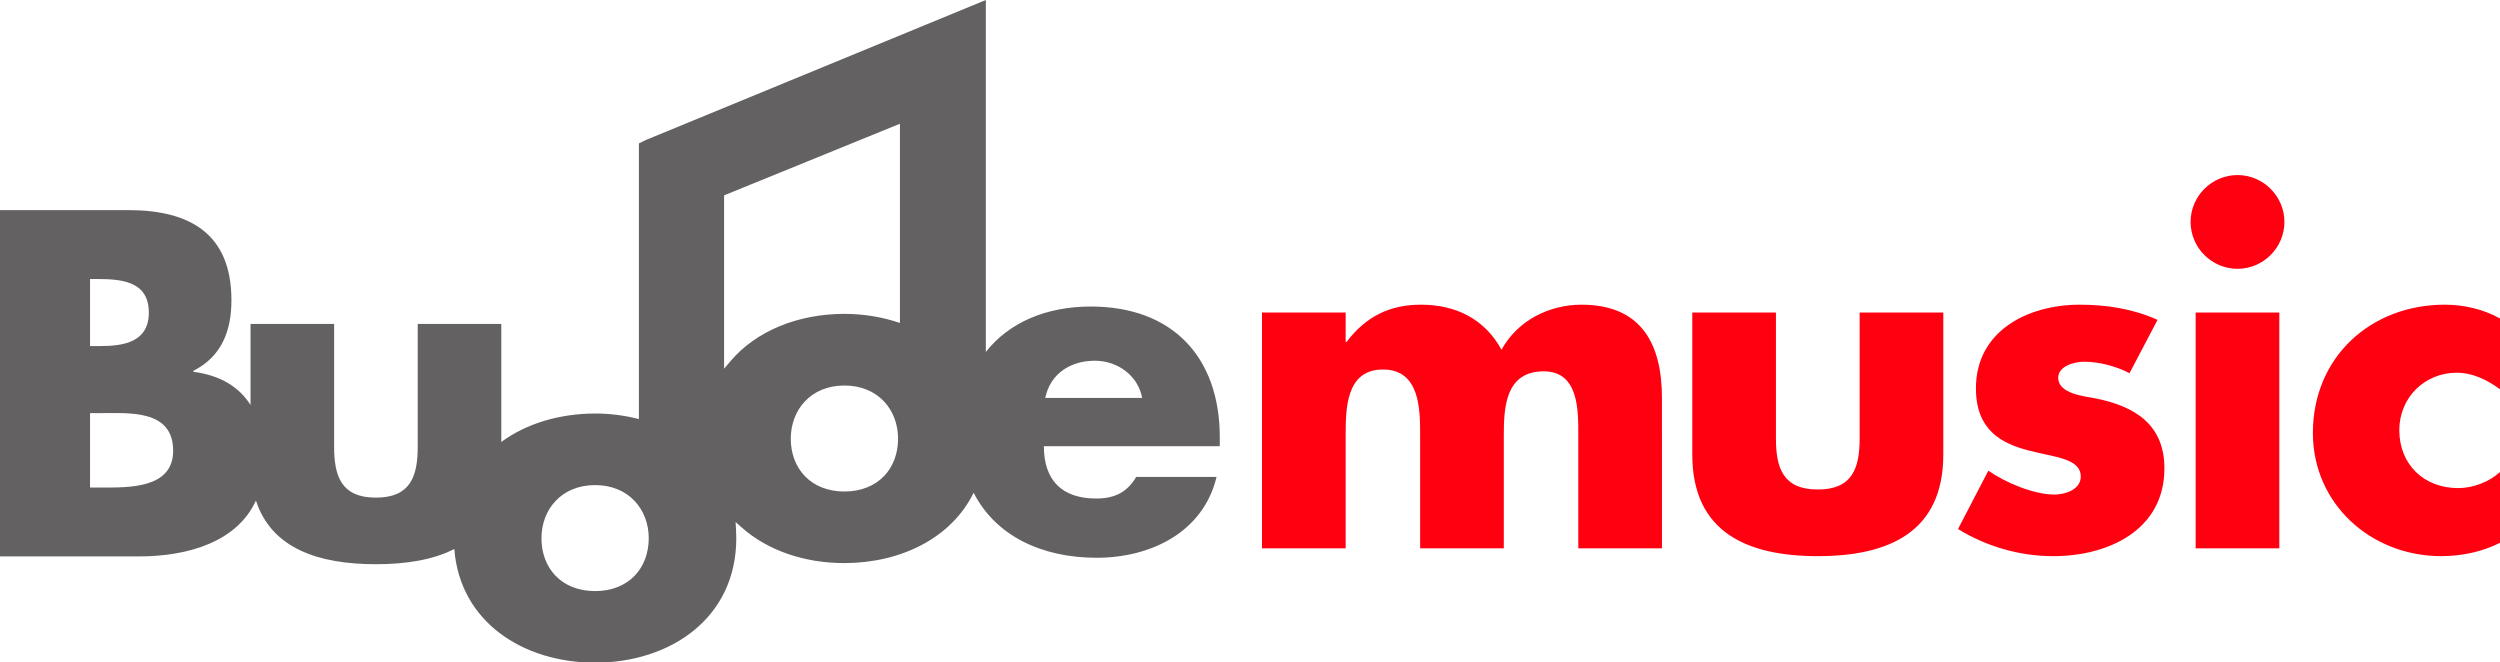
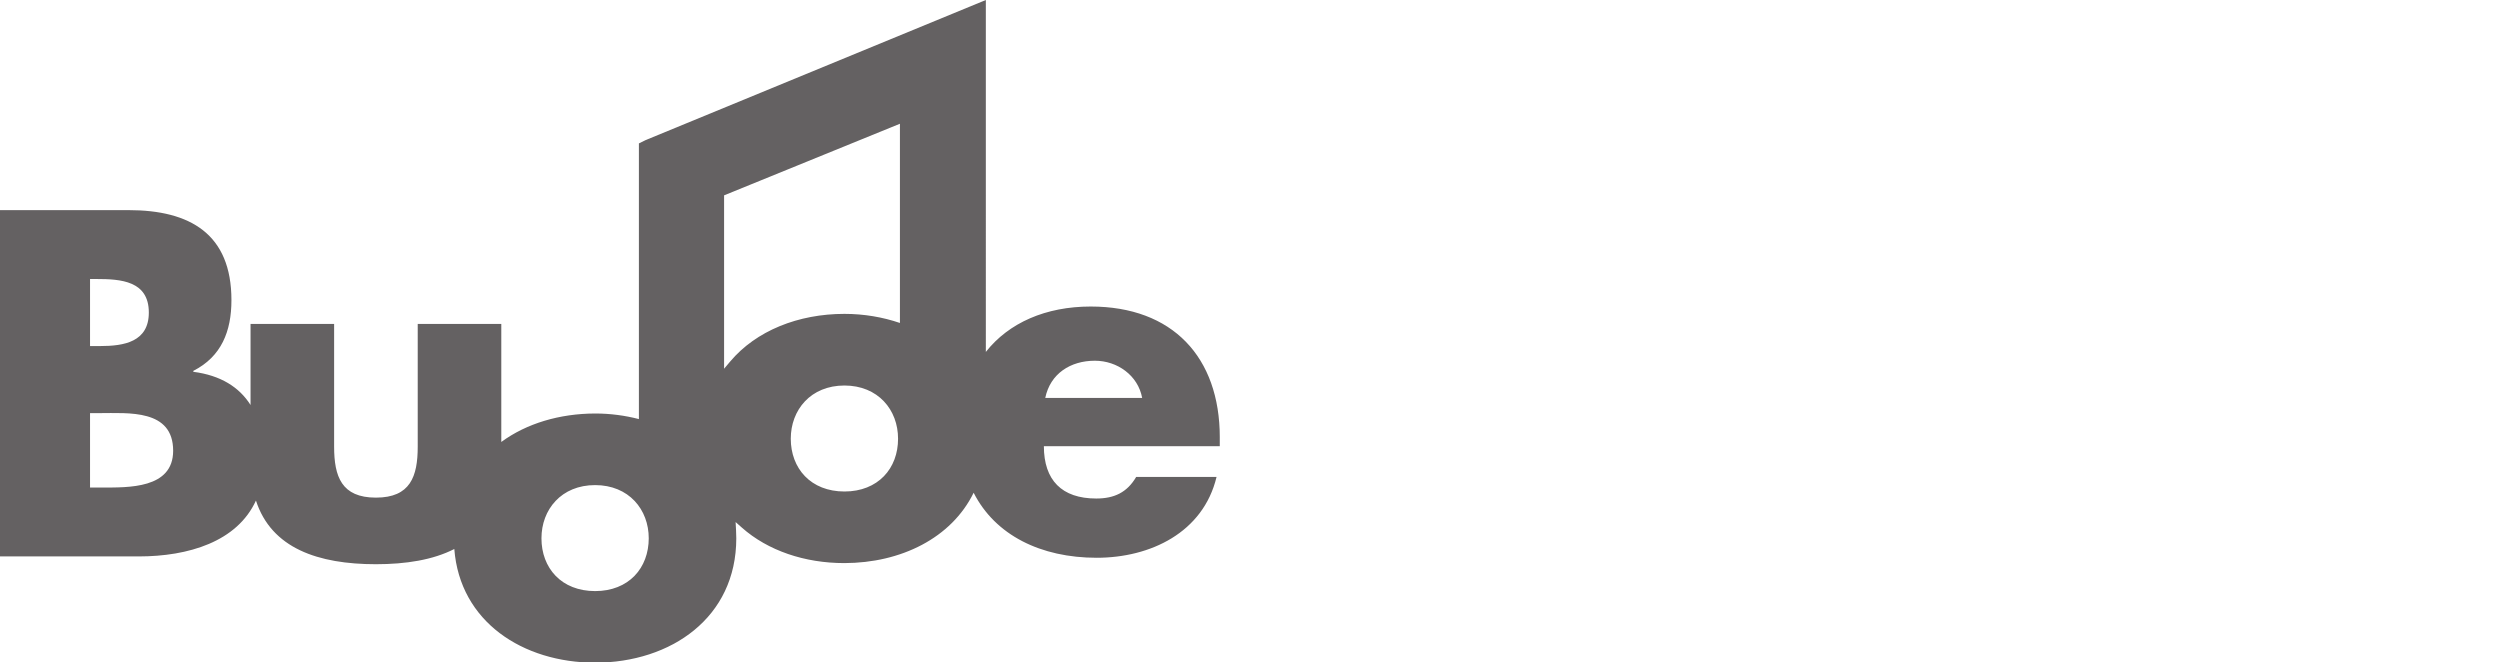
<svg xmlns="http://www.w3.org/2000/svg" version="1.1" id="Ebene_1" x="0px" y="0px" width="200px" height="53px" viewBox="0 0 200 53" enable-background="new 0 0 200 53" xml:space="preserve">
  <path fill="#646162" d="M97.583,34.994c0-6.43-3.785-10.472-10.326-10.472c-3.591,0-6.55,1.297-8.39,3.632V0L51.661,11.203  l-0.549,0.27v22.053c-1.11-0.286-2.282-0.446-3.49-0.446h-0.014c-2.838,0.009-5.485,0.793-7.504,2.277v-9.441h-6.686v9.816  c0,2.388-0.59,4.078-3.345,4.078c-2.753,0-3.343-1.69-3.343-4.078v-9.816h-6.686v6.483c-0.904-1.431-2.394-2.372-4.579-2.655V29.67  c2.244-1.14,3.05-3.161,3.05-5.659c0-5.291-3.304-7.201-8.229-7.201H0v27.704h11.096c3.971,0,7.873-1.173,9.38-4.47  c1.234,3.825,4.989,5.093,9.597,5.093c2.402,0,4.57-0.345,6.272-1.217c0.451,5.839,5.493,9.083,11.263,9.096  c6.08-0.015,11.293-3.608,11.295-9.949c0-0.22-0.005-0.433-0.019-0.648l-0.035-0.655l0.492,0.437  c2.086,1.854,5.048,2.849,8.213,2.847c4.522-0.011,8.562-2.002,10.338-5.628c1.725,3.401,5.378,5.202,9.843,5.202  c4.298,0,8.525-2.021,9.589-6.467h-6.43c-0.732,1.25-1.764,1.727-3.196,1.727c-2.756,0-4.188-1.47-4.188-4.187h14.072V34.994z   M7.203,22.321h0.513c1.947,0,4.19,0.146,4.19,2.682c0,2.352-1.985,2.682-3.896,2.682H7.203V22.321z M8.121,39.002H7.203V33.05  h0.733c2.351,0,5.916-0.33,5.916,3.012C13.852,39.111,10.25,39.002,8.121,39.002z M50.764,46.067  c-0.739,0.764-1.821,1.22-3.152,1.22h-0.004c-1.334,0-2.421-0.456-3.158-1.22c-0.742-0.766-1.134-1.826-1.133-3.002  c0-1.144,0.391-2.211,1.132-2.991c0.735-0.781,1.821-1.268,3.16-1.266c1.337-0.002,2.421,0.484,3.159,1.266  c0.739,0.78,1.132,1.848,1.132,2.991C51.898,44.241,51.506,45.302,50.764,46.067z M70.713,38.097  c-0.741,0.765-1.822,1.223-3.154,1.223h-0.004c-1.335,0-2.418-0.457-3.159-1.223c-0.74-0.763-1.134-1.824-1.134-3.001  c0-1.144,0.394-2.209,1.132-2.989c0.737-0.782,1.824-1.266,3.16-1.266c1.337,0,2.42,0.483,3.159,1.266  c0.741,0.78,1.132,1.846,1.132,2.989C71.846,36.272,71.455,37.334,70.713,38.097z M71.994,25.837  c-1.376-0.468-2.875-0.727-4.439-0.727c-3.687,0-7.067,1.347-9.144,3.815l-0.484,0.573v-13.87L71.994,9.9V25.837z M83.62,31.834  c0.403-1.948,2.023-2.976,3.969-2.976c1.799,0,3.453,1.176,3.784,2.976H83.62z" />
-   <path fill="#FF0011" d="M126.521,24.375c-2.573,0-5.112,1.251-6.4,3.605c-1.36-2.502-3.714-3.605-6.436-3.605  c-2.429,0-4.375,0.883-5.959,2.979h-0.073V25h-6.693v18.866h6.693v-9.009c0-2.096,0-5.297,2.979-5.297  c2.979,0,2.979,3.201,2.979,5.297v9.009h6.693v-9.009c0-2.245,0.112-5.149,3.201-5.149c2.832,0,2.758,3.199,2.758,5.149v9.009h6.693  V31.842C132.956,27.501,131.3,24.375,126.521,24.375z M148.771,35.076c0,2.392-0.59,4.084-3.348,4.084  c-2.759,0-3.348-1.692-3.348-4.084V25h-6.692v11.364c0,6.216,4.379,8.128,10.04,8.128c5.666,0,10.041-1.912,10.041-8.128V25h-6.693  V35.076z M167.673,31.878c-0.918-0.183-3.016-0.368-3.016-1.655c0-0.957,1.324-1.286,2.098-1.286c1.139,0,2.572,0.366,3.604,0.92  l2.244-4.268c-1.949-0.883-4.081-1.214-6.217-1.214c-4.118,0-8.312,2.06-8.312,6.693c0,3.384,2.099,4.414,4.194,4.965  c2.097,0.553,4.192,0.625,4.192,2.098c0,1.029-1.25,1.434-2.096,1.434c-1.656,0-3.938-0.957-5.297-1.913l-2.427,4.671  c2.28,1.398,4.929,2.17,7.612,2.17c4.376,0,8.9-2.058,8.9-7.024C173.153,33.974,170.8,32.502,167.673,31.878z M179,14.004  c-2.061,0-3.753,1.691-3.753,3.75c0,2.061,1.692,3.752,3.753,3.752c2.06,0,3.753-1.691,3.753-3.752  C182.753,15.695,181.06,14.004,179,14.004z M175.652,43.866h6.694V25h-6.694V43.866z M196.542,29.818  c1.286,0,2.467,0.588,3.459,1.325v-5.665c-1.324-0.736-2.871-1.104-4.416-1.104c-5.92,0-10.554,4.191-10.554,10.261  c0,5.701,4.67,9.856,10.261,9.856c1.617,0,3.236-0.331,4.709-1.065v-5.664c-0.882,0.809-2.173,1.286-3.348,1.286  c-2.758,0-4.708-1.912-4.708-4.633C191.945,31.804,193.97,29.818,196.542,29.818z" />
</svg>